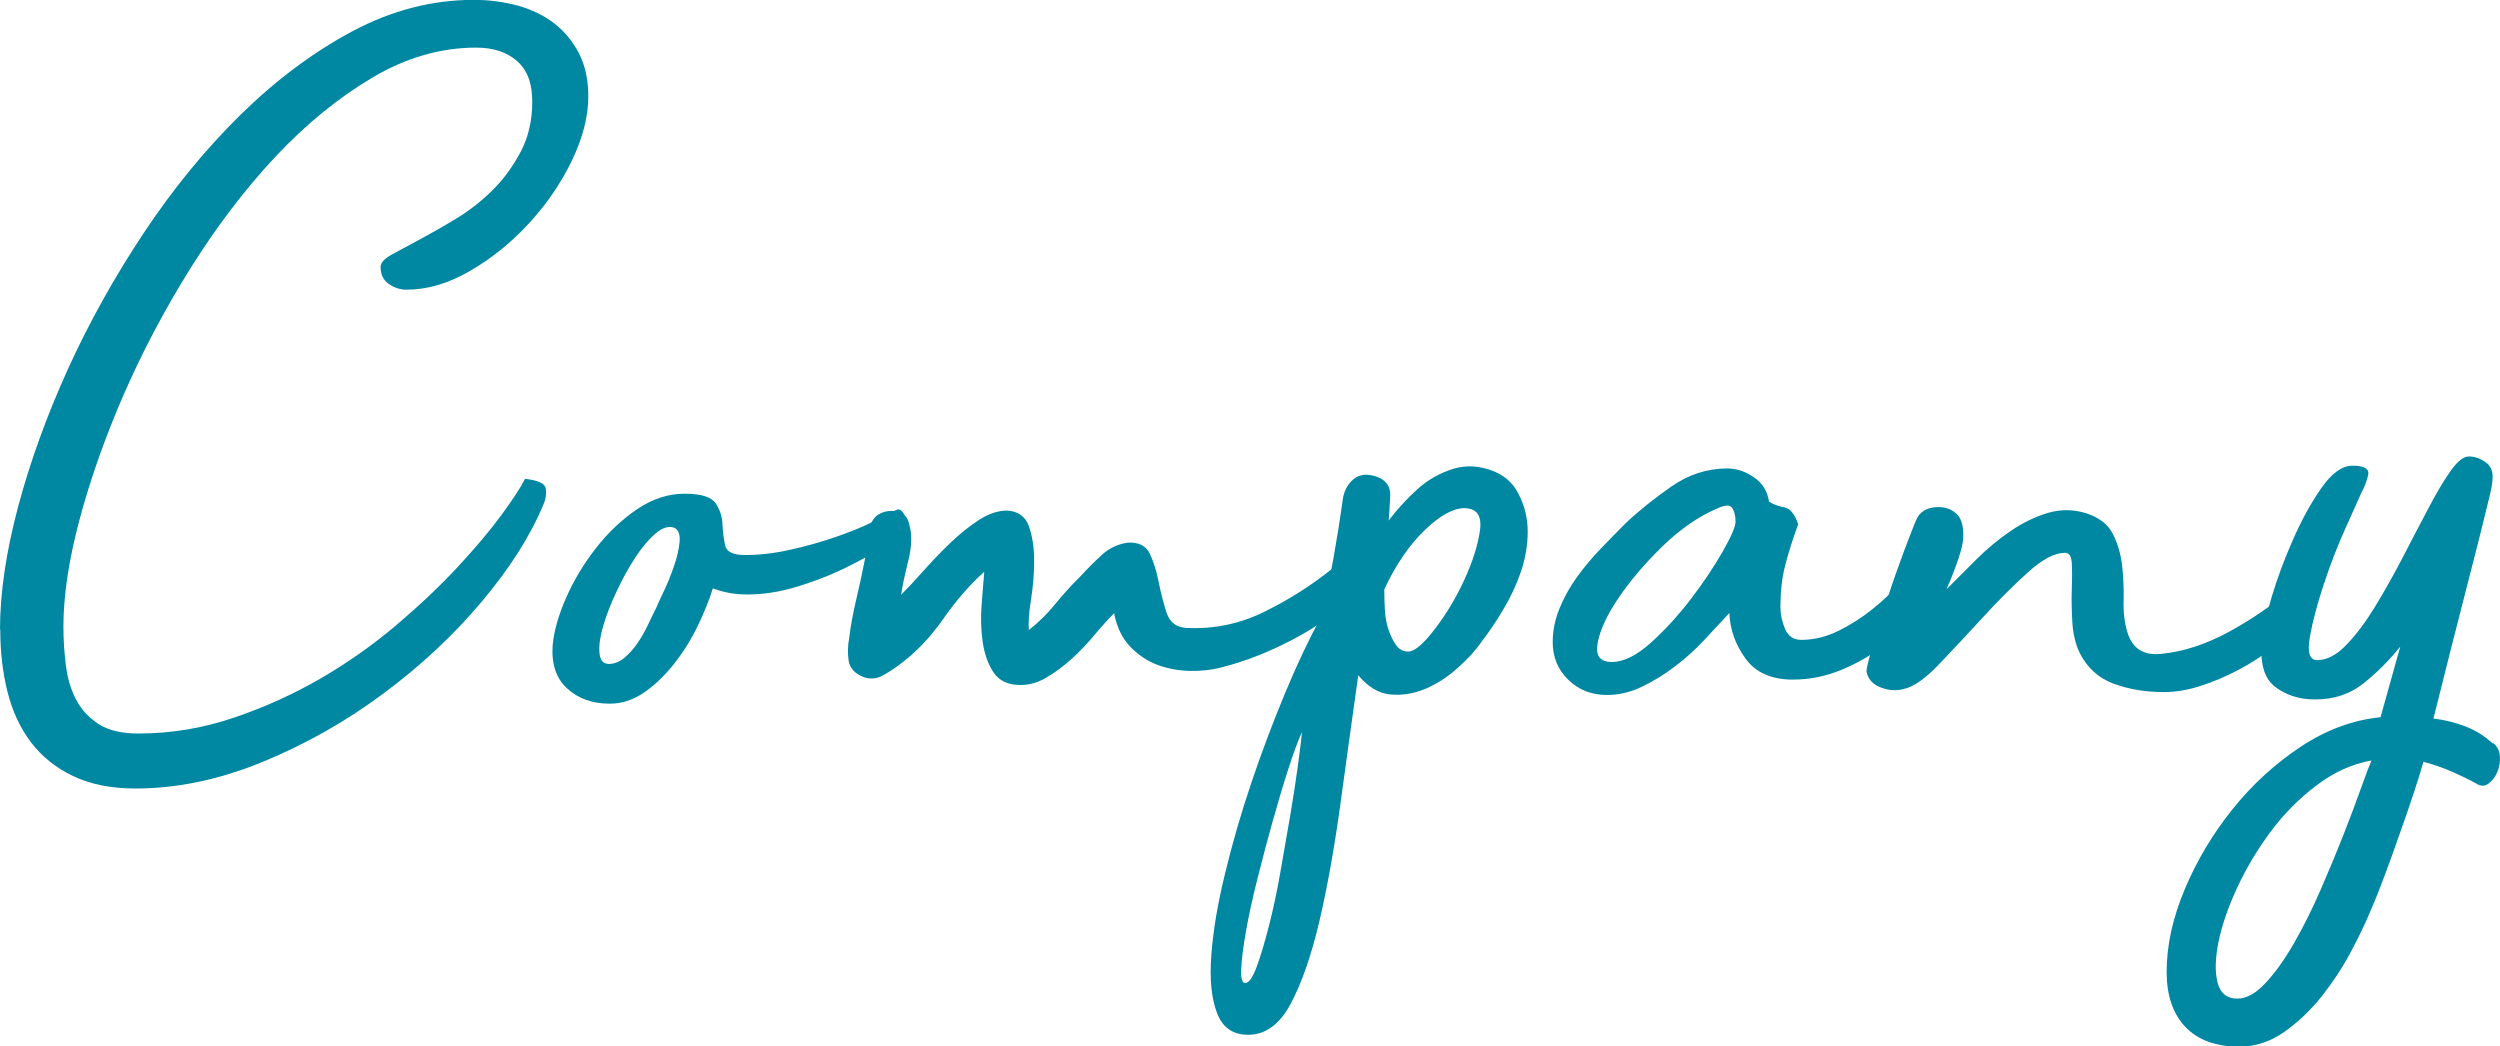
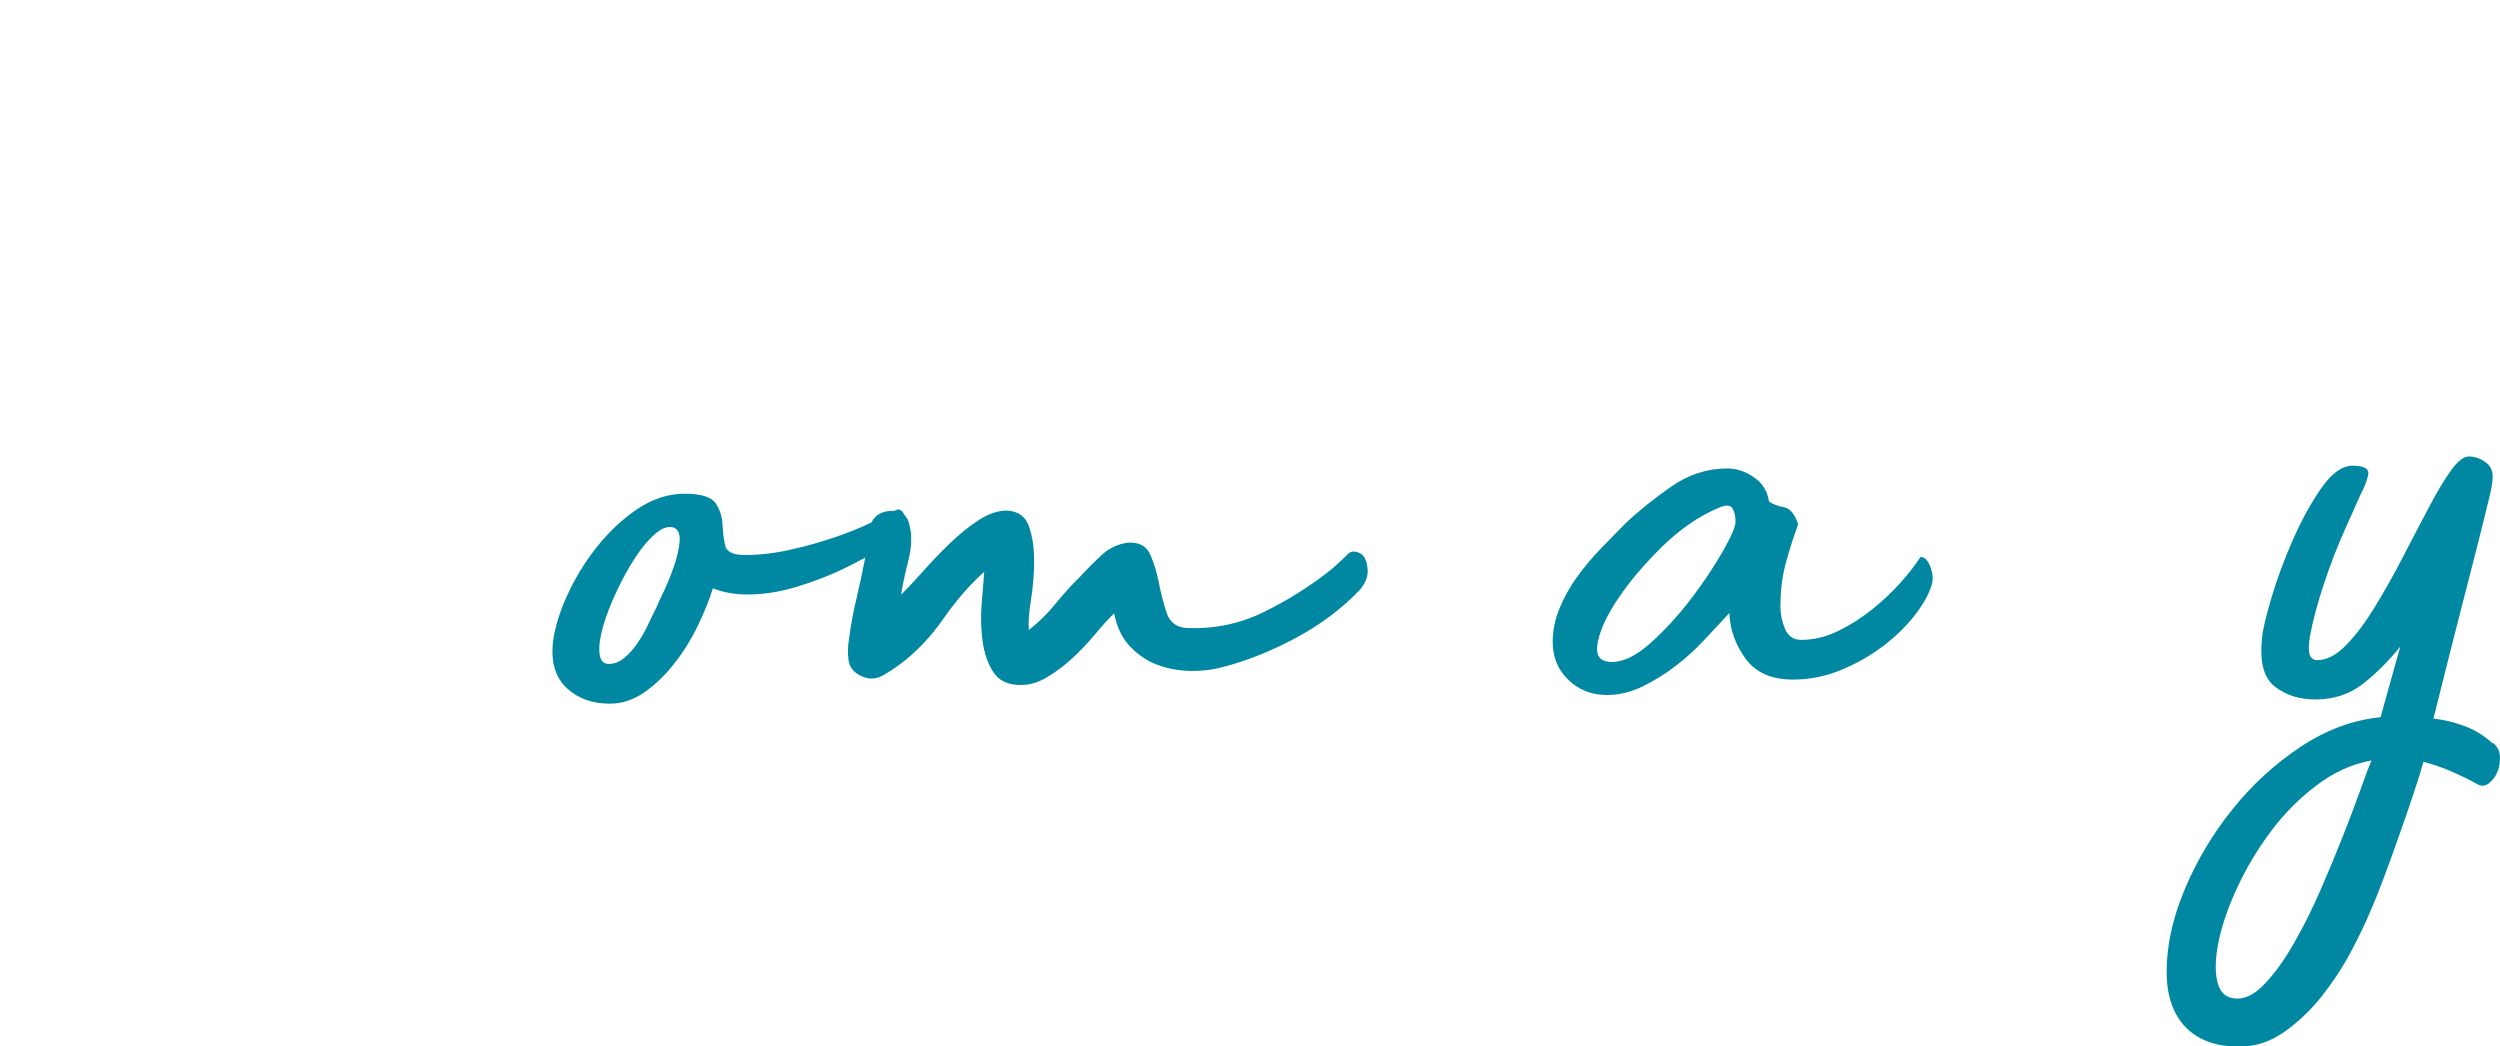
<svg xmlns="http://www.w3.org/2000/svg" id="_レイヤー_2" viewBox="0 0 190.04 79.55">
  <defs>
    <style>.cls-1{fill:#0087a2;}</style>
  </defs>
  <g id="_デザイン">
-     <path class="cls-1" d="m0,47.87c0-2.79.46-5.91,1.38-9.36.92-3.45,2.19-6.94,3.79-10.47,1.61-3.53,3.53-6.98,5.77-10.35,2.24-3.37,4.7-6.37,7.39-9.01,2.69-2.63,5.52-4.74,8.49-6.32,2.98-1.58,6.04-2.37,9.2-2.37,1.16,0,2.26.15,3.32.43,1.05.29,1.98.74,2.77,1.34.79.61,1.42,1.37,1.9,2.29.47.92.71,2.01.71,3.28,0,1.53-.42,3.16-1.26,4.9-.84,1.74-1.94,3.33-3.28,4.78-1.34,1.45-2.83,2.65-4.46,3.59-1.63.95-3.24,1.42-4.82,1.42-.47,0-.92-.14-1.34-.43-.42-.29-.63-.72-.63-1.3,0-.32.29-.63.87-.95.58-.32,1.29-.7,2.13-1.15.84-.45,1.76-.97,2.76-1.58,1-.6,1.92-1.33,2.77-2.17.84-.84,1.55-1.82,2.13-2.92.58-1.11.87-2.37.87-3.79s-.38-2.4-1.15-3.08c-.76-.68-1.8-1.03-3.12-1.03-2.69,0-5.32.76-7.9,2.29-2.58,1.53-5.03,3.53-7.35,6-2.32,2.48-4.46,5.29-6.44,8.45-1.98,3.16-3.67,6.37-5.1,9.64-1.42,3.27-2.54,6.44-3.36,9.52-.82,3.08-1.22,5.78-1.22,8.1,0,1.05.07,2.07.2,3.04.13.98.39,1.83.79,2.57.4.74.96,1.34,1.7,1.82.74.47,1.74.71,3,.71,2.48,0,4.88-.4,7.23-1.19,2.34-.79,4.55-1.79,6.64-3,2.08-1.21,4-2.57,5.77-4.07,1.76-1.5,3.32-2.97,4.66-4.42,1.34-1.45,2.45-2.76,3.32-3.95.87-1.19,1.46-2.09,1.78-2.73,1,.11,1.53.36,1.58.75.05.4,0,.78-.16,1.15-1,2.42-2.58,4.91-4.74,7.47-2.16,2.56-4.66,4.89-7.5,6.99-2.84,2.11-5.9,3.83-9.16,5.17-3.27,1.34-6.48,2.01-9.64,2.01-1.84,0-3.42-.32-4.74-.95-1.32-.63-2.38-1.49-3.2-2.57-.82-1.08-1.41-2.36-1.78-3.83-.37-1.47-.55-3.05-.55-4.74Z" />
    <path class="cls-1" d="m68.1,38.79c.16-.1.3-.09.43.04.13.13.22.29.28.47.05.19.07.4.04.63-.03.24-.09.41-.2.51-.32.32-.9.74-1.74,1.27-.84.53-1.8,1.05-2.88,1.57-1.08.51-2.25.96-3.52,1.34-1.26.38-2.5.57-3.71.57-.95,0-1.82-.16-2.61-.47-.26.84-.63,1.77-1.11,2.77-.47,1-1.05,1.95-1.74,2.84-.69.9-1.45,1.65-2.29,2.25-.84.6-1.74.91-2.69.91-1.32,0-2.4-.38-3.24-1.15-.84-.76-1.21-1.86-1.11-3.28.1-1.11.45-2.32,1.03-3.63.58-1.32,1.33-2.57,2.25-3.75.92-1.18,1.96-2.17,3.12-2.96,1.16-.79,2.37-1.19,3.63-1.19s2.05.25,2.37.74c.32.49.49,1.02.51,1.59.03.57.09,1.1.2,1.59.1.49.6.74,1.5.74,1.11,0,2.25-.13,3.44-.4,1.19-.26,2.32-.58,3.4-.95,1.08-.37,2.03-.75,2.84-1.15.82-.4,1.41-.7,1.78-.91Zm-18.25,7.5c.1-.26.3-.7.59-1.3.29-.6.55-1.25.79-1.94.24-.68.38-1.3.43-1.86.05-.55-.08-.91-.4-1.07-.42-.16-.9-.01-1.42.43-.53.45-1.04,1.05-1.54,1.82-.5.76-.98,1.62-1.42,2.57-.45.95-.79,1.83-1.03,2.65-.24.82-.33,1.5-.28,2.05.05.55.29.83.71.83s.82-.16,1.19-.47c.37-.32.7-.68.99-1.11.29-.42.55-.88.79-1.38.24-.5.43-.91.59-1.22Z" />
    <path class="cls-1" d="m103.49,42.11c.26.21.42.59.47,1.15.05.55-.16,1.09-.63,1.62-1.37,1.42-2.99,2.63-4.86,3.63-1.87,1-3.73,1.74-5.57,2.21-.79.21-1.62.3-2.49.28-.87-.03-1.69-.18-2.45-.47-.76-.29-1.45-.75-2.05-1.38-.61-.63-1.01-1.47-1.22-2.53-.47.47-.98,1.03-1.5,1.66-.53.63-1.09,1.22-1.7,1.78-.61.55-1.24,1.03-1.9,1.42-.66.4-1.33.59-2.01.59-.95,0-1.63-.32-2.05-.95-.42-.63-.7-1.41-.83-2.33-.13-.92-.16-1.87-.08-2.84.08-.97.14-1.8.2-2.49-1.11,1-2.15,2.2-3.12,3.59-.98,1.4-2.07,2.54-3.28,3.44-.42.32-.87.61-1.34.87-.47.26-.98.29-1.5.08-.63-.26-.99-.67-1.07-1.22-.08-.55-.07-1.12.04-1.7.1-.89.29-1.9.55-3,.26-1.11.47-2.08.63-2.92.1-.53.2-1.17.28-1.94.08-.76.33-1.28.75-1.54.42-.26.9-.34,1.42-.24.53.11.84.45.95,1.03.21.74.18,1.63-.08,2.69-.26,1.05-.45,1.92-.55,2.61.47-.47,1.04-1.08,1.7-1.82.66-.74,1.34-1.45,2.05-2.13.71-.68,1.43-1.26,2.17-1.74.74-.47,1.45-.71,2.13-.71.84.05,1.4.45,1.66,1.18.26.74.4,1.61.4,2.61s-.08,2-.24,3c-.16,1-.21,1.77-.16,2.29.74-.58,1.41-1.24,2.01-1.98.6-.74,1.25-1.45,1.94-2.13.53-.58,1.07-1.12,1.62-1.62.55-.5,1.2-.8,1.94-.91.84-.05,1.41.24,1.7.87.29.63.51,1.36.67,2.17.16.82.36,1.58.59,2.29.24.71.72,1.09,1.46,1.15,2.11.11,4.09-.3,5.96-1.22,1.87-.92,3.59-2.01,5.17-3.28.53-.47.92-.84,1.19-1.11.26-.26.6-.26,1.03,0Z" />
-     <path class="cls-1" d="m115.42,37.52c.47.9.71,1.86.71,2.88s-.17,2.04-.51,3.04c-.34,1-.79,1.96-1.34,2.88-.55.92-1.09,1.73-1.62,2.41-.47.69-1.09,1.37-1.86,2.05-.76.69-1.58,1.21-2.45,1.58-.87.37-1.75.51-2.65.43-.9-.08-1.71-.57-2.45-1.46-.47,3.37-.94,6.69-1.38,9.95-.45,3.26-.98,6.19-1.58,8.77-.61,2.58-1.33,4.66-2.17,6.24s-1.92,2.37-3.24,2.37c-1.16,0-1.95-.55-2.37-1.66-.42-1.11-.57-2.57-.43-4.38.13-1.82.47-3.87,1.03-6.16.55-2.29,1.22-4.61,2.01-6.95.79-2.34,1.65-4.62,2.57-6.83.92-2.21,1.83-4.13,2.73-5.77.37-1.53.68-3.03.95-4.5.26-1.47.5-2.97.71-4.5.1-.63.38-1.13.83-1.5.45-.37,1.04-.42,1.78-.16.68.26,1.01.74.99,1.42-.03.69-.07,1.32-.12,1.9.63-.84,1.36-1.63,2.17-2.37.82-.74,1.75-1.26,2.8-1.58.9-.26,1.83-.22,2.8.12.97.34,1.67.94,2.09,1.78Zm-16.43,18.09c-.32.68-.67,1.65-1.07,2.88-.4,1.24-.79,2.57-1.19,3.99-.4,1.42-.78,2.87-1.15,4.34-.37,1.47-.66,2.8-.87,3.99-.21,1.19-.33,2.15-.36,2.88-.03.74.09,1.08.36,1.03.26-.05.54-.47.83-1.26.29-.79.59-1.8.91-3.04.32-1.24.61-2.59.87-4.07.26-1.47.51-2.91.75-4.31.24-1.4.43-2.67.59-3.83.16-1.16.26-2.03.32-2.61Zm8.06-6.08c.47,0,1.15-.57,2.01-1.7.87-1.13,1.62-2.38,2.25-3.75.63-1.37,1.03-2.62,1.19-3.75.16-1.13-.24-1.7-1.19-1.7-.84,0-1.84.55-3,1.66-1.16,1.11-2.19,2.61-3.08,4.5,0,.47.01.99.04,1.54.03.55.12,1.07.28,1.54.16.47.36.87.59,1.19.24.32.54.47.91.47Z" />
    <path class="cls-1" d="m145.99,42.34c.32,0,.56.25.75.75.18.5.22.94.12,1.3-.21.74-.65,1.53-1.3,2.37-.66.84-1.46,1.63-2.41,2.35-.95.72-2.01,1.33-3.2,1.82-1.19.49-2.41.73-3.67.73-1.61,0-2.81-.53-3.58-1.58-.77-1.05-1.19-2.21-1.24-3.48-.58.63-1.22,1.32-1.91,2.05-.69.74-1.43,1.41-2.23,2.01-.79.61-1.63,1.12-2.5,1.54-.87.42-1.76.63-2.66.63-1.17,0-2.15-.38-2.94-1.15-.79-.76-1.19-1.72-1.19-2.88,0-.84.17-1.69.51-2.53.34-.84.79-1.65,1.34-2.41.55-.76,1.16-1.49,1.82-2.17.66-.68,1.28-1.32,1.86-1.9,1-.95,2.16-1.88,3.48-2.8,1.32-.92,2.74-1.38,4.27-1.38.68,0,1.36.22,2.01.67.66.44,1.04,1.06,1.15,1.85.32.21.7.35,1.15.43.45.08.8.51,1.07,1.29-.42,1.15-.75,2.2-.99,3.14-.24.94-.36,1.99-.36,3.14,0,.58.12,1.14.36,1.69.24.55.64.82,1.22.82.95,0,1.88-.22,2.8-.67.92-.45,1.79-1,2.61-1.66.82-.66,1.54-1.34,2.17-2.05.63-.71,1.13-1.36,1.5-1.94Zm-23.46,7.98c.9,0,1.88-.49,2.96-1.46,1.08-.97,2.09-2.08,3.04-3.32.95-1.24,1.75-2.44,2.41-3.59.66-1.16.99-1.92.99-2.29,0-.42-.08-.76-.24-1.03-.16-.26-.53-.26-1.11,0-1.48.63-2.88,1.61-4.23,2.92-1.34,1.32-2.45,2.62-3.32,3.91-.87,1.29-1.4,2.42-1.58,3.4-.19.98.17,1.46,1.07,1.46Z" />
-     <path class="cls-1" d="m174.03,44.87c.47-.42.86-.59,1.15-.51.29.08.46.28.51.59.05.32,0,.7-.16,1.15-.16.45-.4.86-.71,1.22-.58.63-1.26,1.26-2.05,1.9-.79.63-1.66,1.2-2.61,1.7-.95.5-1.91.91-2.88,1.22-.98.32-1.91.47-2.8.47-1.37,0-2.63-.21-3.79-.63-1.16-.42-2.03-1.21-2.61-2.37-.32-.68-.5-1.46-.55-2.33-.05-.87-.07-1.7-.04-2.49.03-.79.03-1.45,0-1.98-.03-.53-.2-.79-.51-.79-.79,0-1.74.5-2.84,1.5-1.11,1-2.24,2.13-3.4,3.4-1.16,1.26-2.26,2.45-3.32,3.55-1.05,1.11-1.95,1.74-2.69,1.9-.58.16-1.17.12-1.78-.12-.61-.24-.96-.64-1.07-1.22,0-.21.16-.86.47-1.94.32-1.08.68-2.26,1.11-3.55.42-1.29.86-2.53,1.3-3.71.45-1.19.75-1.96.91-2.33.26-.58.76-.9,1.5-.95.74-.05,1.32.19,1.74.71.26.42.37.99.32,1.7-.05.71-.47,1.99-1.26,3.83.68-.68,1.43-1.43,2.25-2.25.82-.82,1.69-1.54,2.61-2.17.92-.63,1.87-1.09,2.84-1.38.97-.29,1.96-.28,2.96.04.95.32,1.61.83,1.97,1.54.37.71.6,1.5.71,2.37.1.87.14,1.77.12,2.69-.03.92.07,1.73.28,2.41.37,1.26,1.24,1.82,2.61,1.66,1.63-.16,3.3-.7,5.02-1.62,1.71-.92,3.28-1.99,4.7-3.2Z" />
    <path class="cls-1" d="m189.52,56.48c.32.26.49.6.51,1.03.03.42-.04.82-.2,1.19-.16.37-.38.66-.67.87-.29.21-.59.21-.91,0-.58-.32-1.2-.62-1.86-.91-.66-.29-1.38-.54-2.17-.75-.16.58-.4,1.34-.71,2.29s-.66,1.95-1.03,3c-.37,1.05-.75,2.12-1.15,3.2-.4,1.08-.78,2.04-1.15,2.88-.37.9-.87,1.94-1.5,3.12-.63,1.18-1.37,2.3-2.21,3.36-.84,1.05-1.79,1.95-2.84,2.69-1.05.74-2.19,1.11-3.4,1.11-1.79,0-3.16-.5-4.11-1.5-.95-1-1.42-2.4-1.42-4.19,0-2,.46-4.1,1.38-6.28.92-2.19,2.13-4.21,3.63-6.08,1.5-1.87,3.23-3.45,5.17-4.74,1.95-1.29,3.98-2.04,6.08-2.25l1.5-5.37c-.84,1.05-1.78,1.99-2.8,2.8-1.03.82-2.25,1.22-3.67,1.22-1.21,0-2.24-.33-3.08-.99-.84-.66-1.16-1.91-.95-3.75.05-.58.29-1.58.71-3,.42-1.42.96-2.88,1.62-4.38.66-1.5,1.38-2.82,2.17-3.95.79-1.13,1.58-1.7,2.37-1.7.9,0,1.29.24,1.19.71-.11.47-.29.95-.55,1.42-.16.37-.54,1.22-1.15,2.57-.61,1.34-1.16,2.76-1.66,4.27-.5,1.5-.86,2.84-1.07,4.03-.21,1.19-.03,1.78.55,1.78.74,0,1.47-.38,2.21-1.15.74-.76,1.46-1.72,2.17-2.88.71-1.16,1.41-2.4,2.09-3.71.68-1.32,1.33-2.55,1.94-3.71.6-1.16,1.17-2.12,1.7-2.88.53-.76,1-1.15,1.42-1.15s.83.13,1.22.4c.4.26.59.63.59,1.11,0,.37-.07.83-.2,1.38-.13.55-.36,1.46-.67,2.73-.32,1.26-.76,3.02-1.34,5.25-.58,2.24-1.34,5.25-2.29,9.05.84.1,1.65.3,2.41.59.76.29,1.46.72,2.09,1.3Zm-19.43,19.43c.69,0,1.4-.4,2.13-1.19.74-.79,1.46-1.8,2.17-3.04.71-1.24,1.38-2.58,2.01-4.03.63-1.45,1.21-2.84,1.74-4.19.53-1.34.97-2.53,1.34-3.56.37-1.03.63-1.73.79-2.09-1.48.26-2.87.9-4.19,1.9-1.32,1-2.48,2.17-3.48,3.52-1,1.34-1.84,2.75-2.53,4.23-.68,1.47-1.16,2.84-1.42,4.11-.26,1.26-.29,2.3-.08,3.12.21.82.71,1.22,1.5,1.22Z" />
  </g>
</svg>